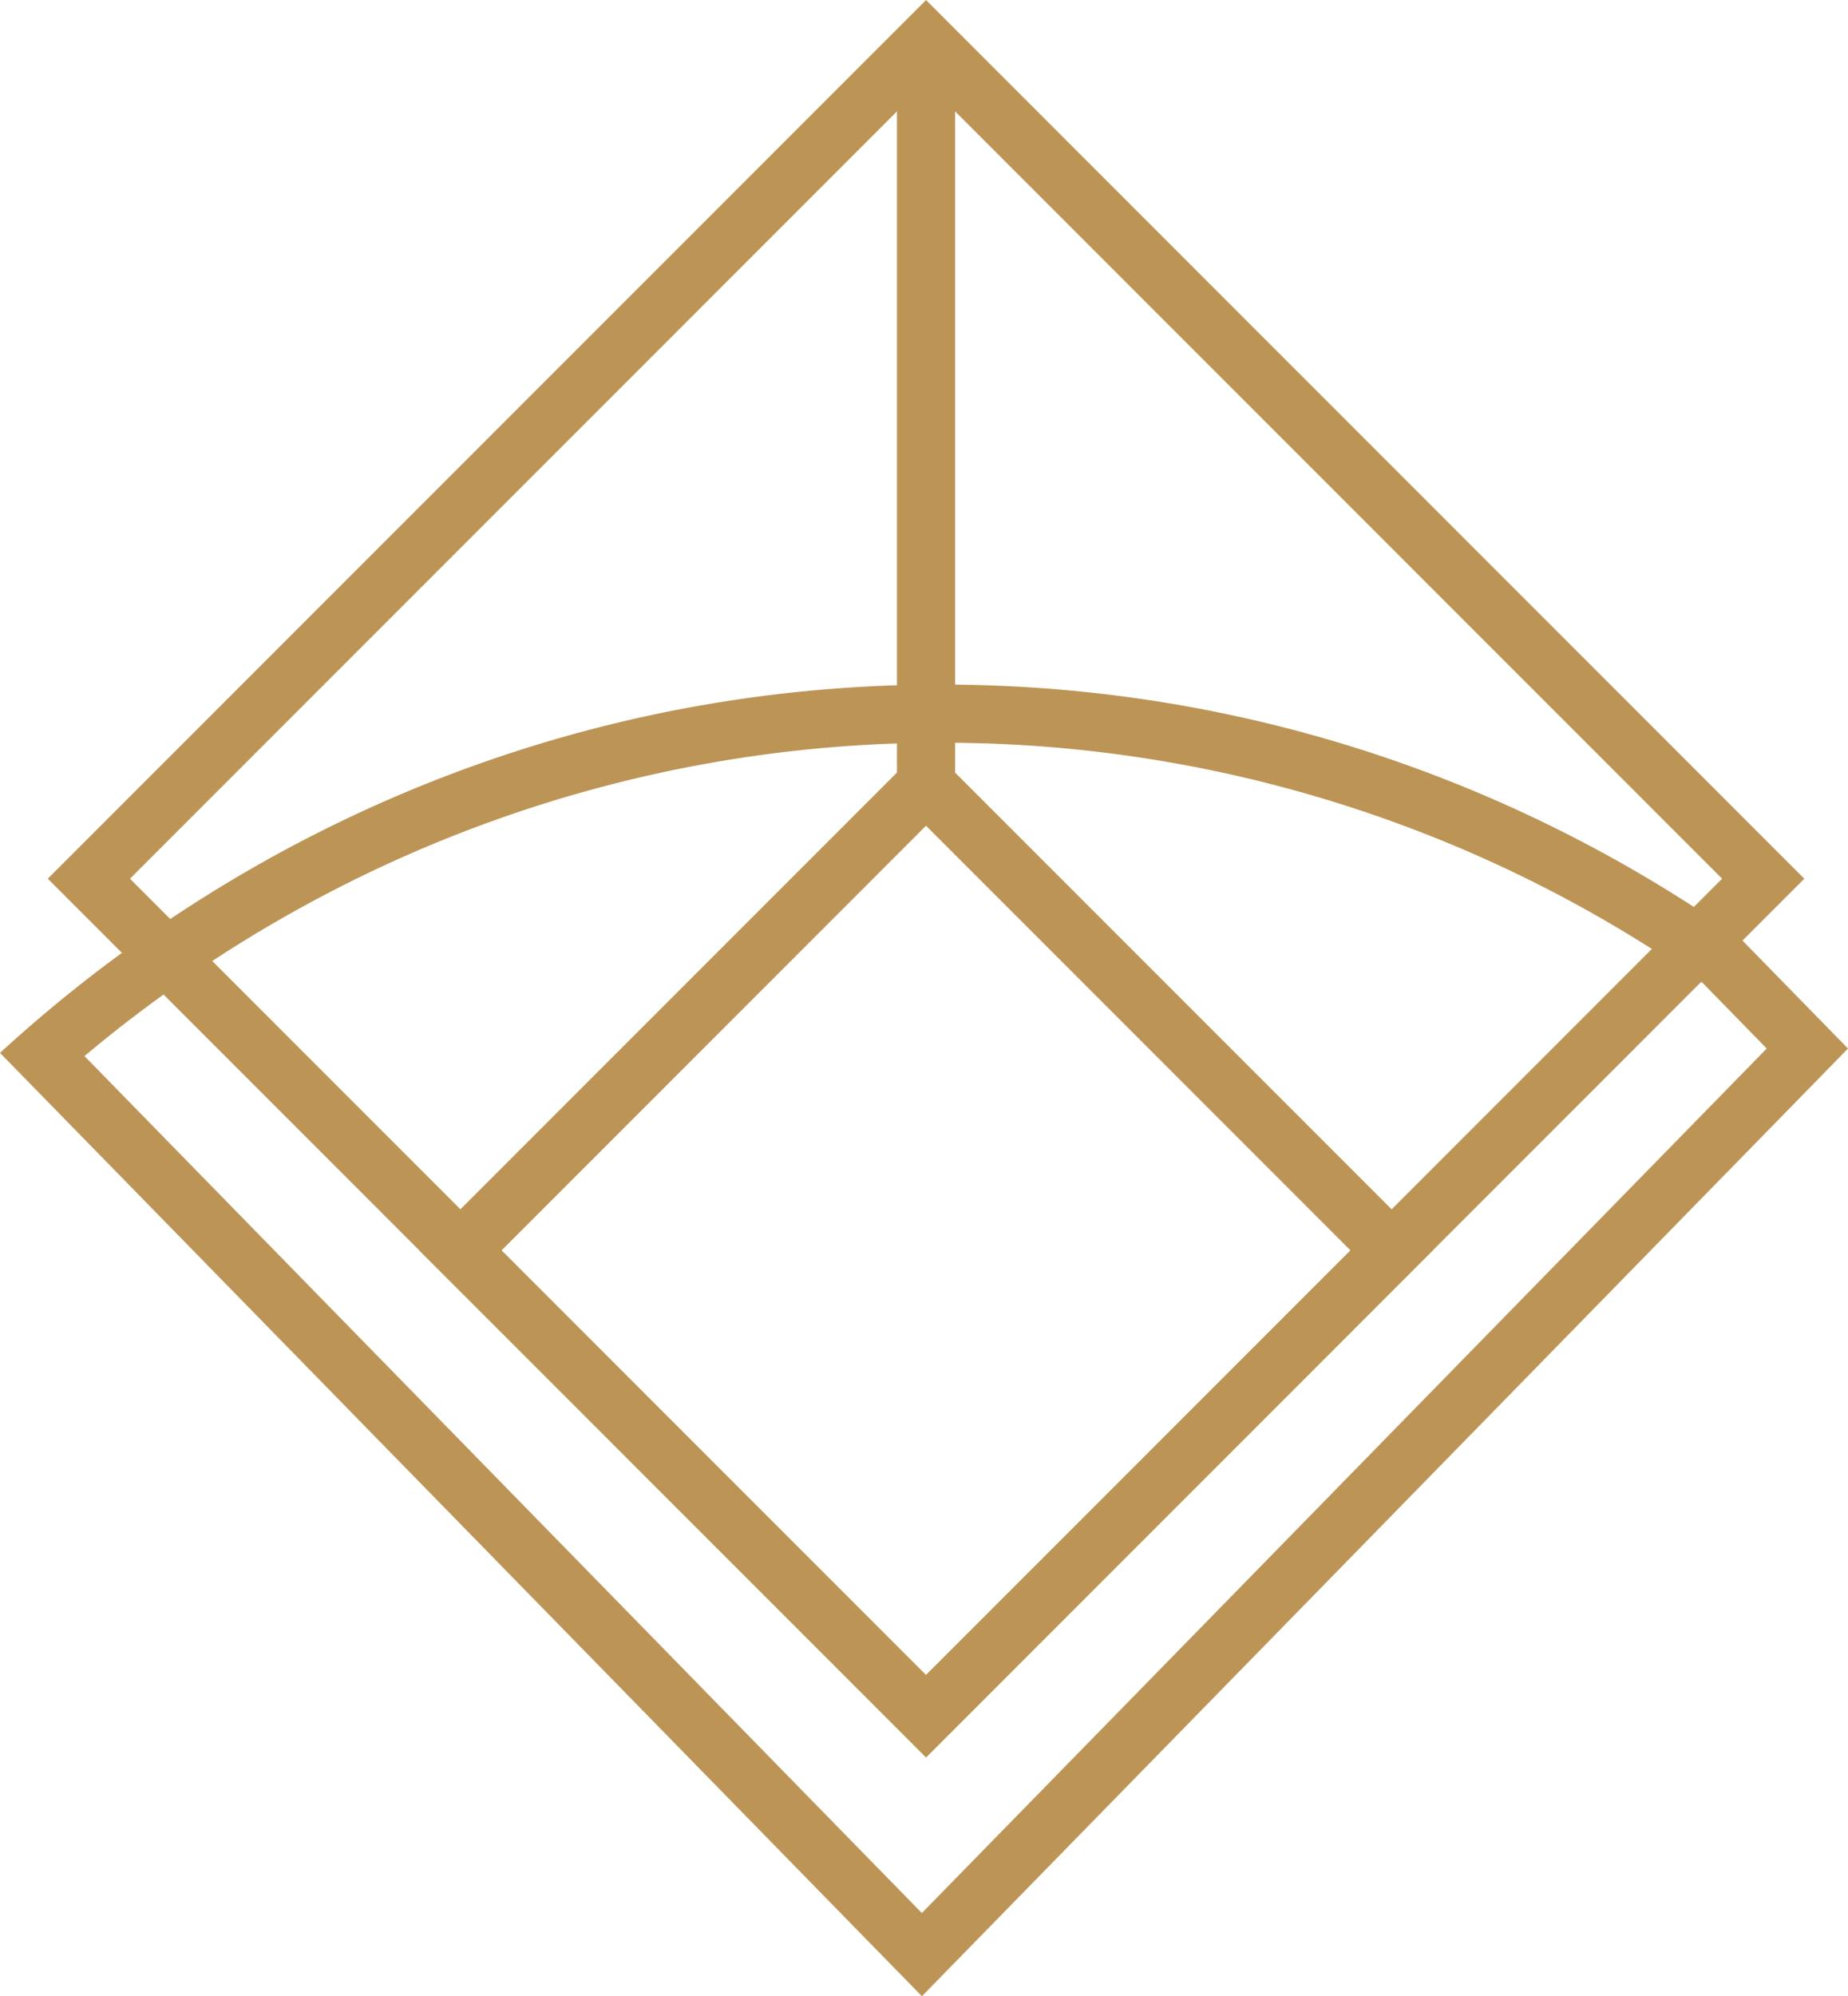
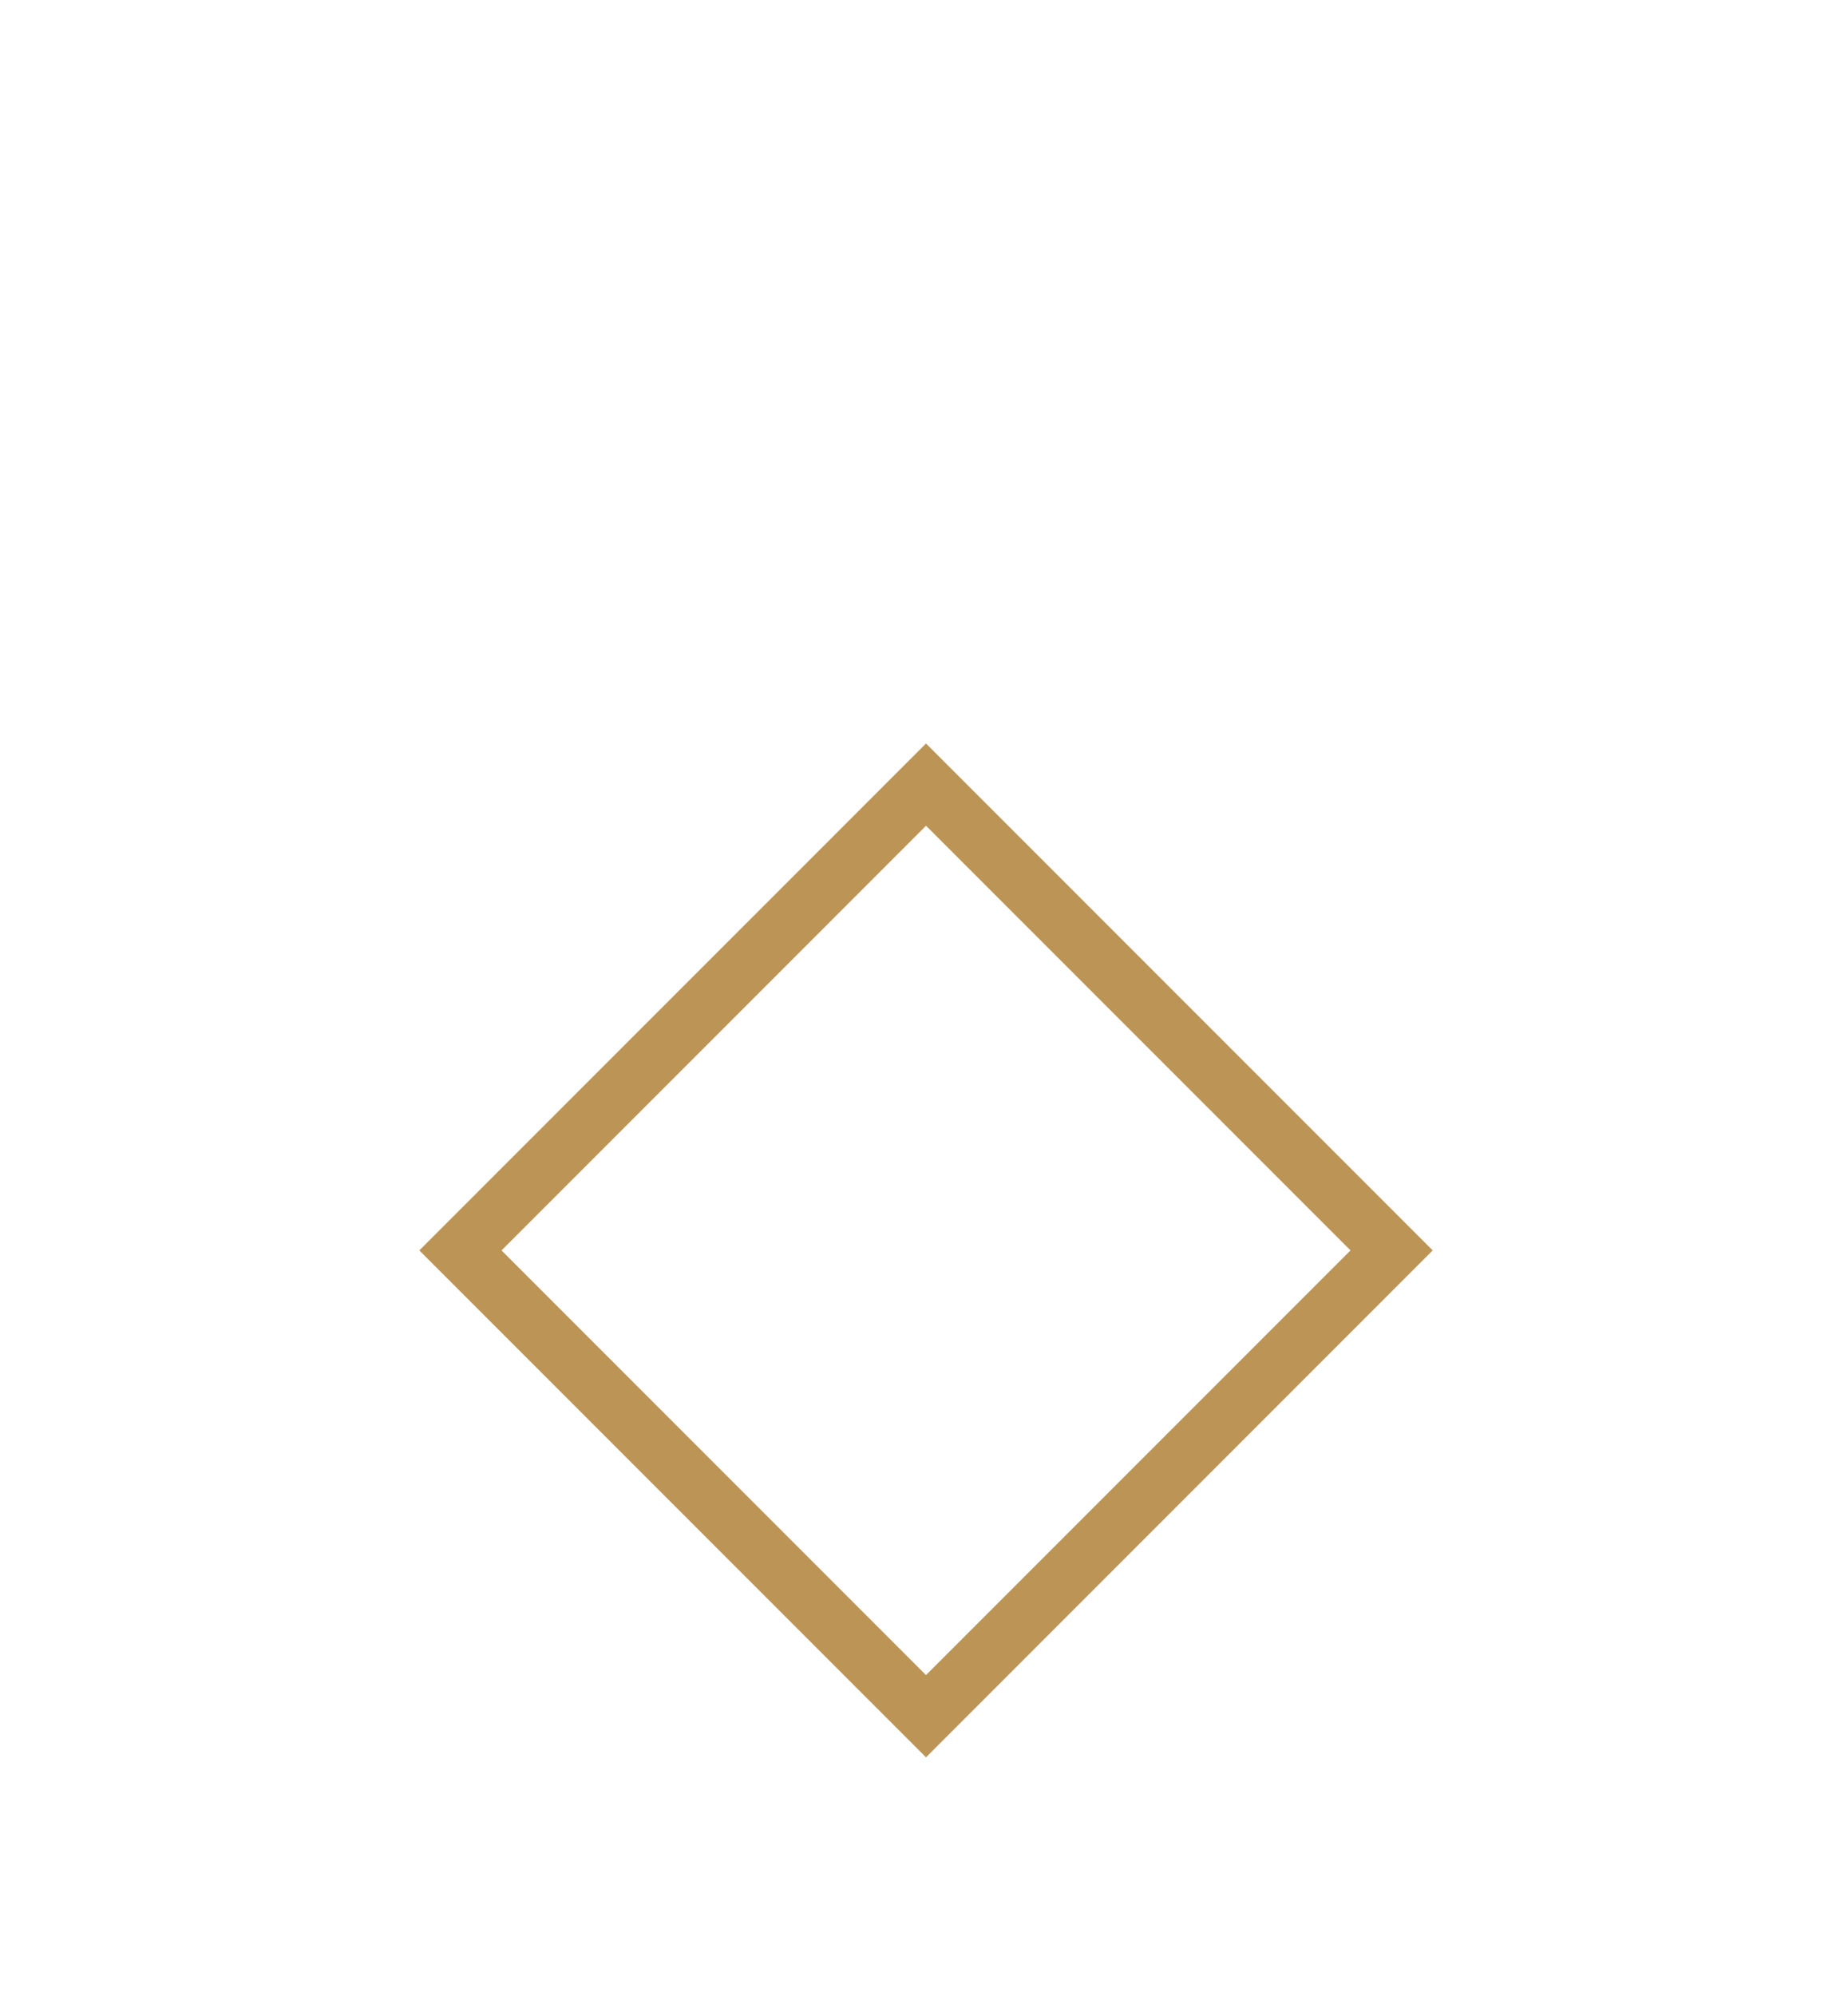
<svg xmlns="http://www.w3.org/2000/svg" width="31.788" height="34.322" viewBox="0 0 31.788 34.322">
  <g data-name="Groupe 1301">
    <g data-name="Rectangle 663" style="stroke:#bc9556;fill:none">
-       <path style="stroke:none" d="M0 0h12.326v12.326H0z" transform="rotate(-45 29.558 2.043)" />
      <path style="fill:none" d="M.5.5h11.326v11.326H.5z" transform="rotate(-45 29.558 2.043)" />
    </g>
    <g data-name="Rectangle 664" style="stroke:#bc9556;fill:none">
-       <path style="stroke:none" d="M0 0h21.365v21.365H0z" transform="rotate(-45 18.648 6.562)" />
-       <path style="fill:none" d="M.5.5h20.365v20.365H.5z" transform="rotate(-45 18.648 6.562)" />
-     </g>
+       </g>
    <g data-name="Intersection 1" style="fill:none">
      <path d="M0 6.333a23.848 23.848 0 0 1 29.935-1.97l1.853 1.9-15.931 16.289z" style="stroke:none" transform="translate(0 11.77)" />
-       <path d="M16.19 1C10.797 1 5.603 2.906 1.453 6.388l14.404 14.734L30.39 6.258l-1.104-1.13A22.753 22.753 0 0 0 16.19 1m0-1c5.103 0 9.838 1.61 13.745 4.363l1.853 1.895-15.93 16.294L0 6.333C4.294 2.395 9.969 0 16.19 0z" style="fill:#bc9556;stroke:none" transform="translate(0 11.77)" />
    </g>
-     <path data-name="Ligne 1" transform="translate(15.929 .677)" style="stroke:#bc9556;fill:none" d="M0 13.147V0" />
  </g>
</svg>